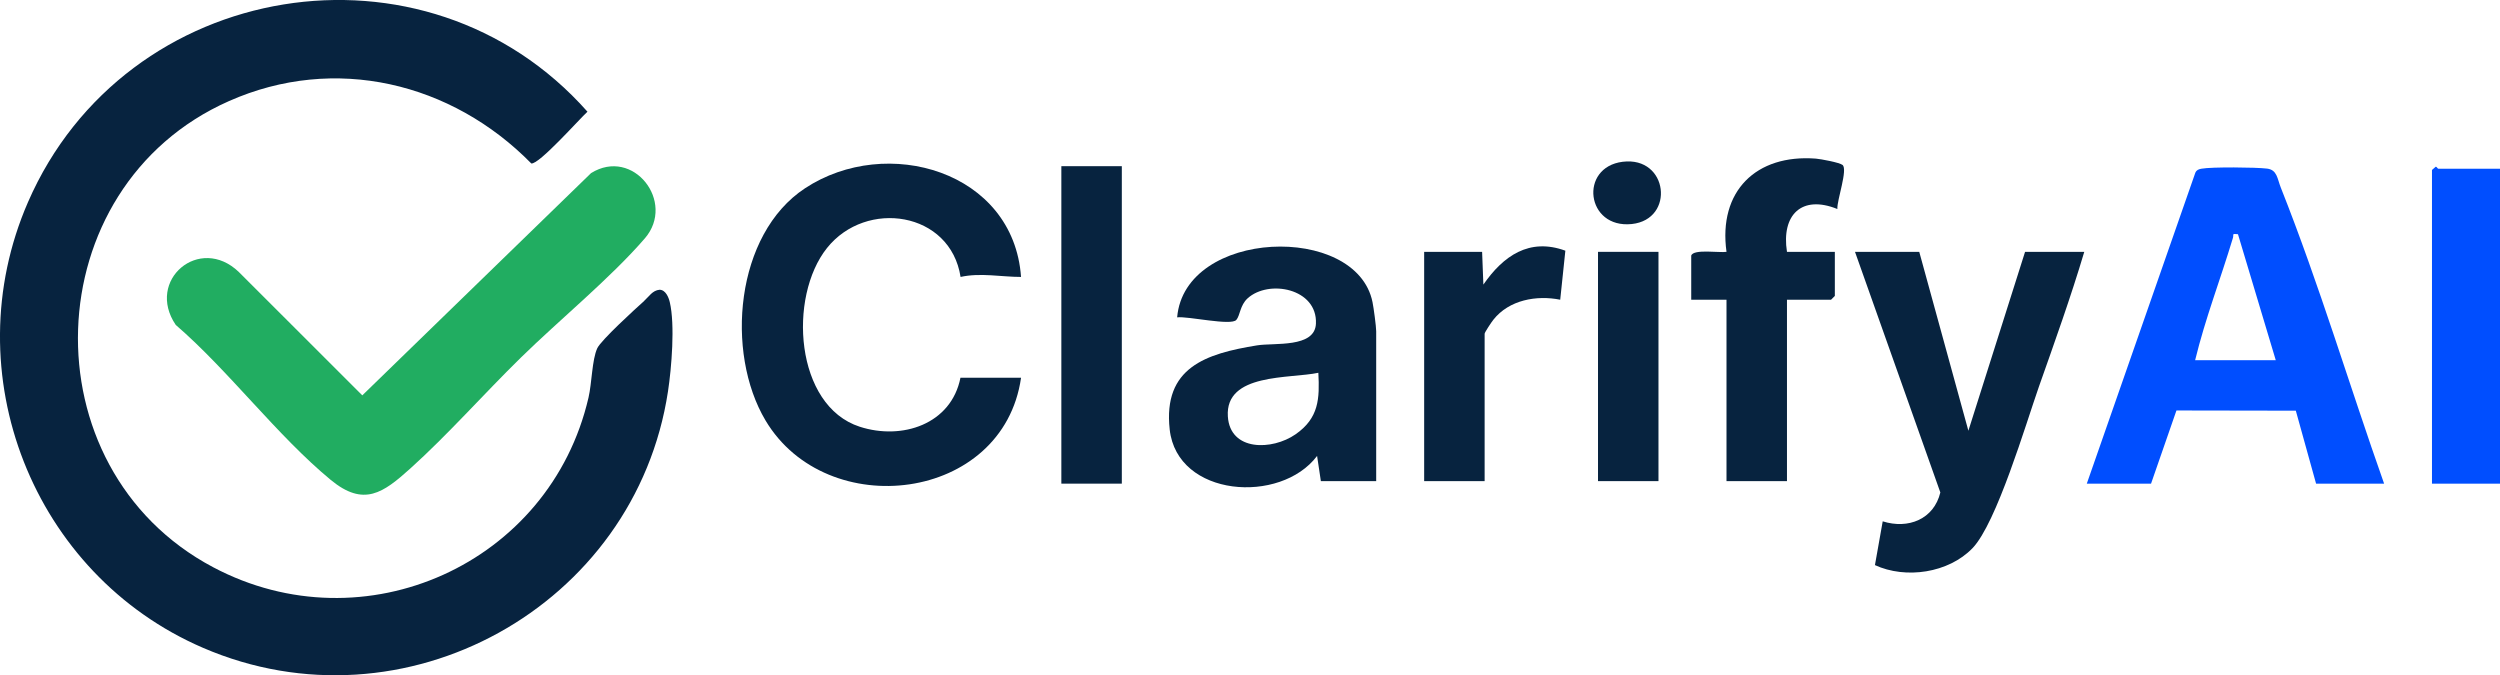
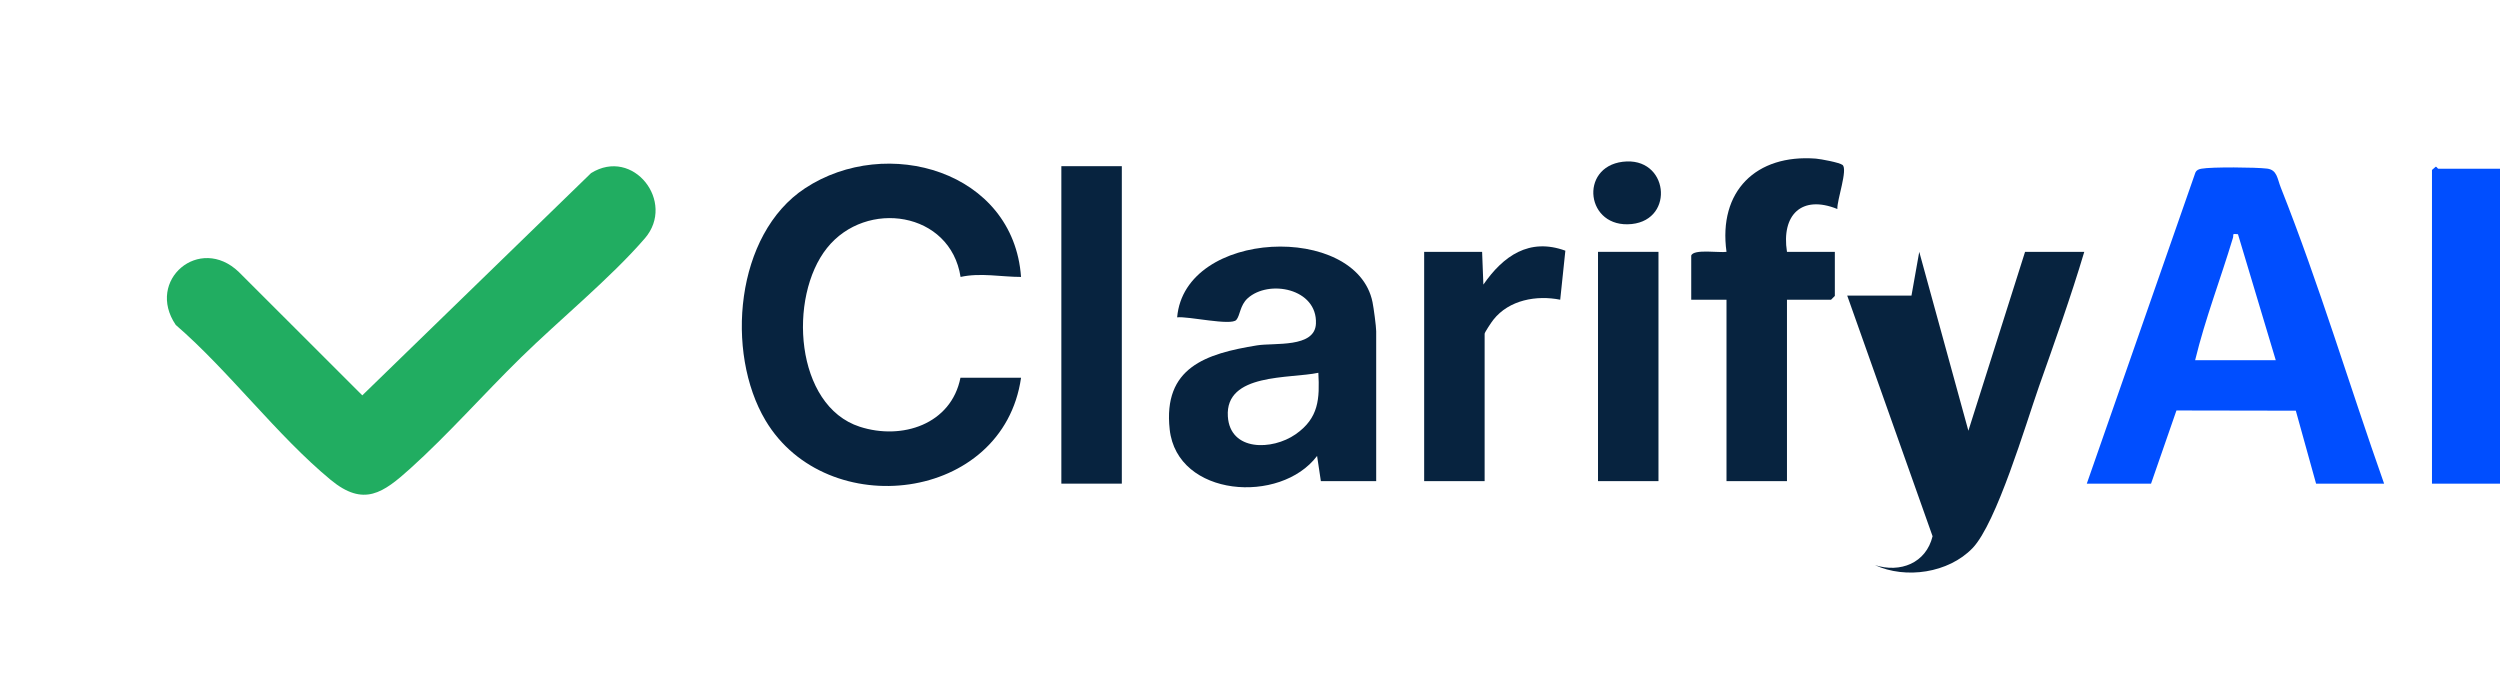
<svg xmlns="http://www.w3.org/2000/svg" id="Layer_2" data-name="Layer 2" viewBox="0 0 238.14 64.33">
  <defs>
    <style>      .cls-1 {        fill: #21ad61;      }      .cls-2 {        fill: #07233f;      }      .cls-3 {        fill: #004eff;      }    </style>
  </defs>
  <g id="Layer_1-2" data-name="Layer 1">
    <g>
-       <path class="cls-2" d="M61.36,28.66c.46-.41.79-1,1.47-1.06.57.01.86.71.97,1.18.51,2.16.17,6.26-.17,8.5-3.11,20.5-25.15,32.69-44.29,24.43C3.13,54.72-4.42,35.55,2.66,19.27,11.94-2.08,40.55-6.76,55.96,10.64c-.78.71-4.62,5.05-5.35,4.93-7.58-7.72-18.72-10.41-28.8-5.94C3.33,17.81,2.47,44.59,20.3,54.03c14.41,7.64,32.09-.31,35.76-16.16.32-1.37.33-3.6.83-4.69.34-.76,3.64-3.77,4.48-4.52Z" />
      <path class="cls-1" d="M61.42,22.71c-3.24,3.76-8.17,7.79-11.8,11.35s-6.95,7.34-10.55,10.58c-2.56,2.3-4.41,3.68-7.57,1.07-5.11-4.22-9.68-10.37-14.76-14.76-2.89-4.26,2.28-8.63,6.01-5.04l11.76,11.75,21.79-21.17c4.01-2.5,8.1,2.75,5.13,6.21Z" />
      <path class="cls-3" d="M227.1,46.07h-6.48l-1.93-6.95-11.37-.02-2.42,6.97h-6.12l10.34-29.62c.12-.26.31-.33.58-.38.96-.18,5.21-.14,6.25-.01.97.12.97.96,1.31,1.81,3.67,9.24,6.53,18.84,9.84,28.2ZM213.18,22.31c-.63-.07-.38.01-.48.35-1.17,3.9-2.64,7.69-3.6,11.65h7.68s-3.6-12-3.6-12Z" />
      <path class="cls-2" d="M97.26,35.99c-1.7,11.85-18.51,13.85-24.34,4.06-3.85-6.47-2.89-17.74,3.77-22.12,7.77-5.12,19.85-1.64,20.57,8.45-1.87,0-3.87-.42-5.76,0-.97-6.24-8.99-7.43-12.72-2.76s-3.06,15.03,3.12,17.03c4.02,1.3,8.71-.23,9.59-4.67h5.76Z" />
      <path class="cls-2" d="M131.1,45.83h-5.28l-.36-2.4c-3.48,4.63-13.33,3.94-14.04-2.52-.65-5.91,3.45-7.22,8.31-8.01,1.64-.27,5.52.27,5.62-2.07.15-3.36-4.5-4.24-6.51-2.41-.73.67-.71,1.63-1.07,2.05-.49.59-4.62-.37-5.64-.24.72-8.42,17.08-9.01,18.61-1.45.11.53.35,2.34.35,2.77v14.28ZM125.58,35.51c-2.71.58-8.89,0-8.62,4.16.21,3.33,4.22,3.25,6.45,1.7s2.3-3.4,2.17-5.87Z" />
-       <path class="cls-2" d="M182.82,23.99l4.68,17.04,5.4-17.04h5.64c-1.29,4.33-2.82,8.59-4.32,12.84-1.25,3.57-4.04,13.02-6.33,15.39s-6.36,2.96-9.29,1.61l.74-4.17c2.42.77,4.87-.19,5.49-2.75l-8.13-22.92h6.12Z" />
+       <path class="cls-2" d="M182.82,23.99l4.68,17.04,5.4-17.04h5.64c-1.29,4.33-2.82,8.59-4.32,12.84-1.25,3.57-4.04,13.02-6.33,15.39s-6.36,2.96-9.29,1.61c2.42.77,4.87-.19,5.49-2.75l-8.13-22.92h6.12Z" />
      <path class="cls-2" d="M161.1,24.35c.2-.66,2.71-.25,3.36-.36-.8-5.77,2.81-9.32,8.52-8.88.47.04,2.24.37,2.53.6.53.42-.54,3.36-.49,4.2-3.41-1.38-5.35.57-4.8,4.08h4.56v4.2l-.36.36h-4.2v17.28h-5.76v-17.28h-3.36v-4.2Z" />
      <path class="cls-3" d="M238.14,16.07v30h-6.48v-29.88l.36-.31c.1,0,.18.19.24.19h5.88Z" />
      <rect class="cls-2" x="101.1" y="15.83" width="5.76" height="30.24" />
      <path class="cls-2" d="M141.18,23.99l.12,3.12c1.88-2.72,4.37-4.49,7.81-3.23l-.49,4.67c-2.25-.45-4.87.01-6.37,1.91-.17.21-.83,1.2-.83,1.33v14.04h-5.76v-21.84h5.52Z" />
      <rect class="cls-2" x="152.22" y="23.99" width="5.76" height="21.84" />
      <path class="cls-2" d="M154.57,15.41c4.35-.54,5.01,5.49.87,5.93-4.37.46-5.05-5.41-.87-5.93Z" />
    </g>
  </g>
</svg>